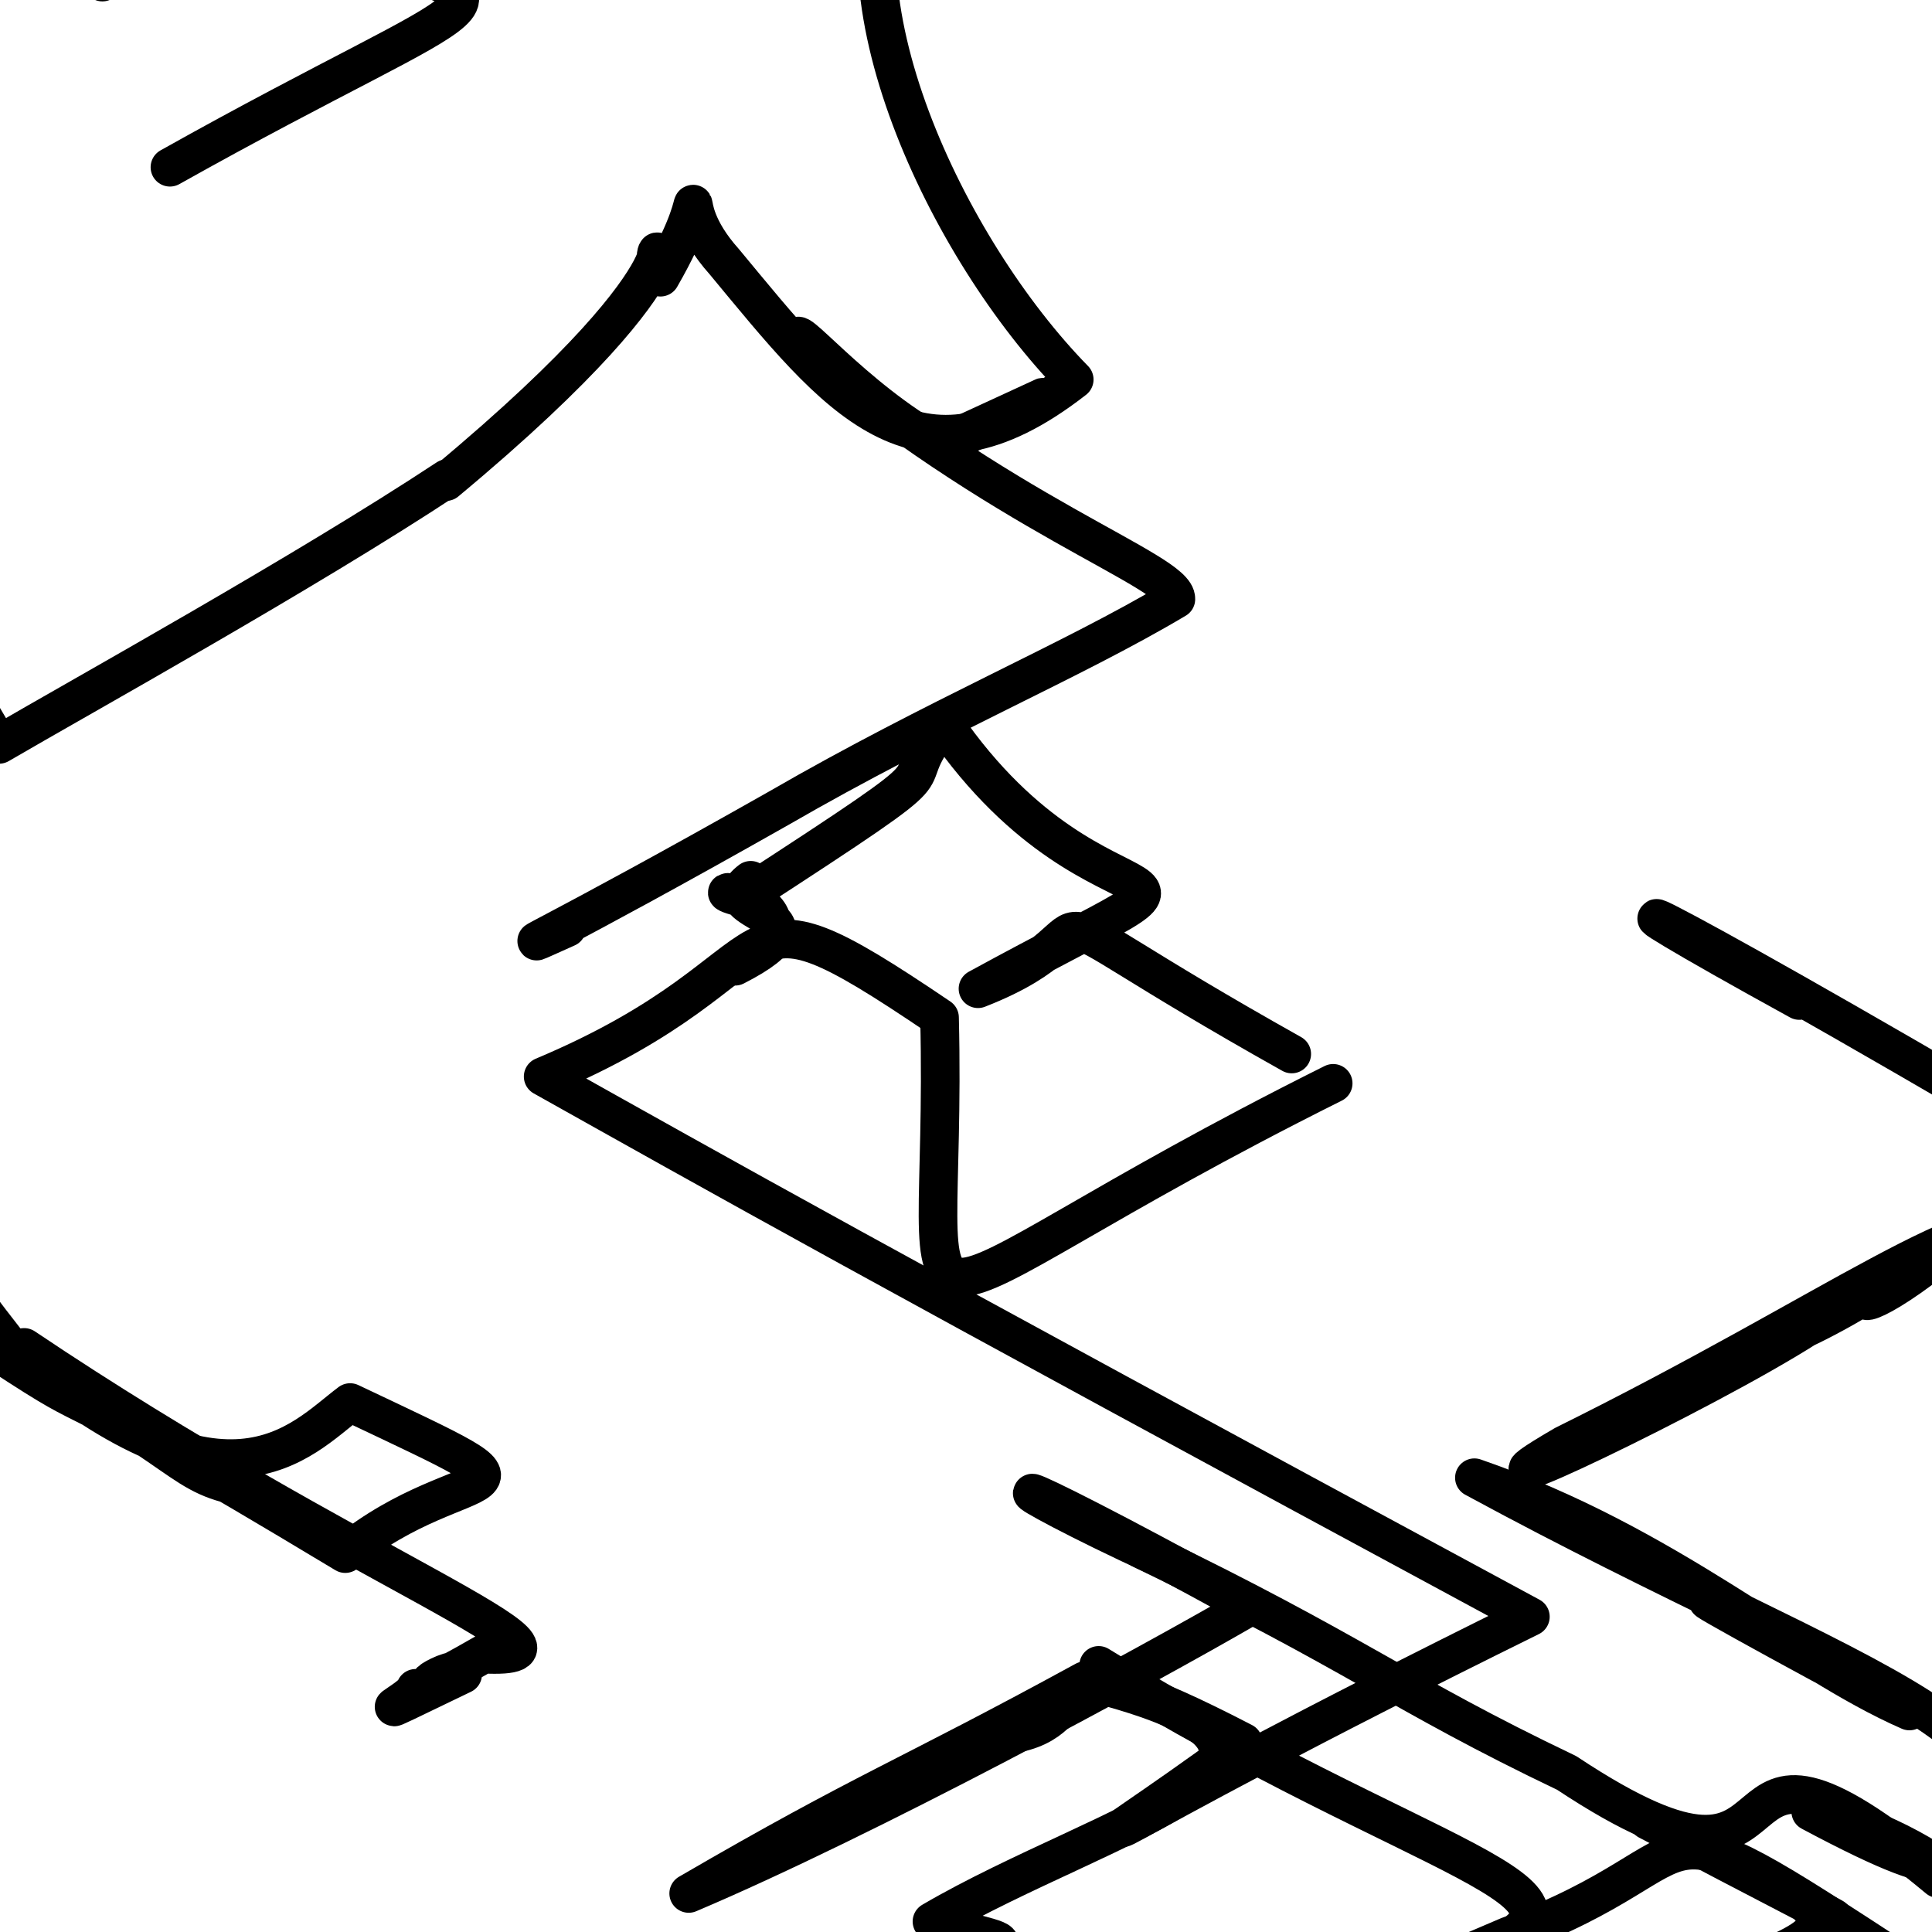
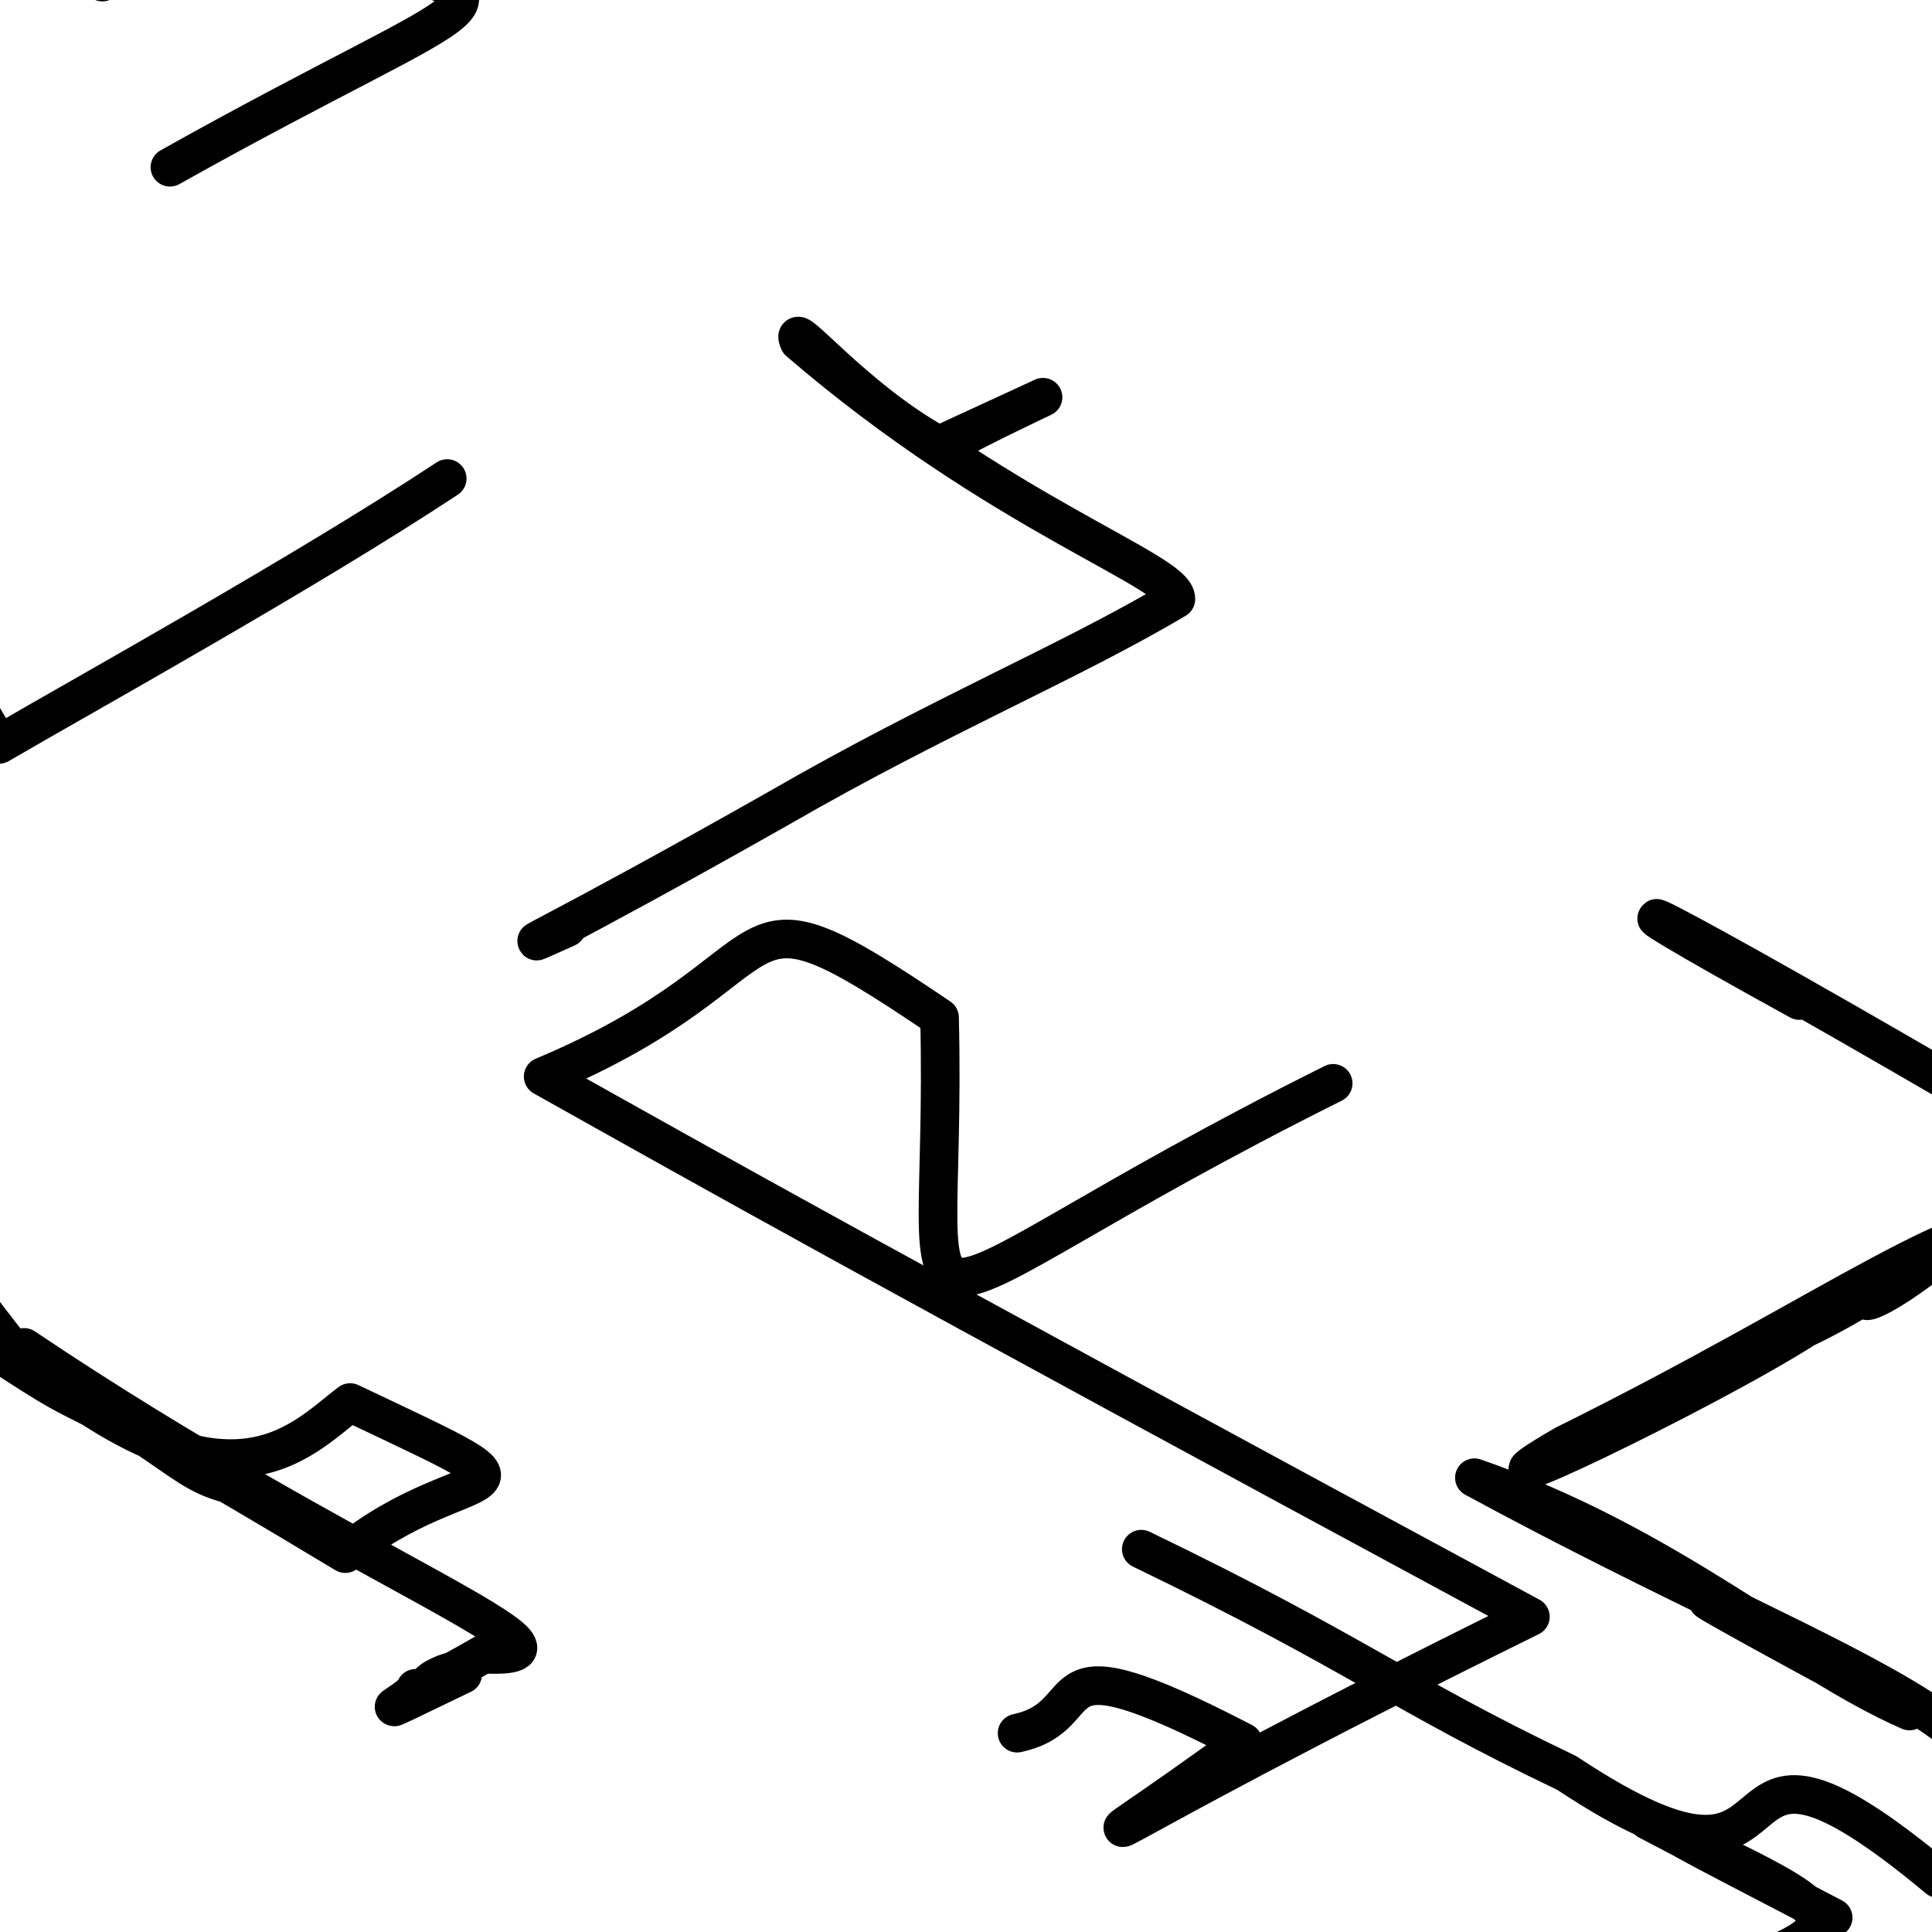
<svg xmlns="http://www.w3.org/2000/svg" height="600" version="1.1" width="600">
  <defs />
  <g>
-     <path d="M 615.676 572.451 C 602.052 575.385 613.054 589.695 562.345 562.614 C 597.037 569.178 649.584 606.246 591.979 610.443 C 504.178 553.079 537.639 575.725 468.391 601.284 C 400.908 630.32 328.802 660.0 460.277 605.705 C 505.13 587.675 441.234 578.717 341.201 517.204" fill="none" stroke="rgb(0, 0, 0)" stroke-linecap="round" stroke-linejoin="round" stroke-opacity="1.0" stroke-width="12" />
    <path d="M 608.58 368.45 C 651.621 340.802 659.25 335.868 660.0 272.224 C 646.376 205.596 660.0 199.155 660.0 176.748 C 660.0 198.243 660.0 202.06 660.0 212.217 C 660.0 256.694 660.0 244.505 660.0 236.713 C 660.0 256.095 660.0 212.81 660.0 162.246" fill="none" stroke="rgb(0, 0, 0)" stroke-linecap="round" stroke-linejoin="round" stroke-opacity="1.0" stroke-width="12" />
    <path d="M 78.311 462.304 C 53.827 458.529 61.478 451.531 -0.729 419.958 C 37.296 444.976 4.897 420.886 107.227 482.485 C 145.293 451.478 178.917 468.807 108.733 435.576 C 93.159 447.259 70.172 476.086 2.337 417.18 C -57.293 341.157 -60.0 308.081 -60.0 330.545" fill="none" stroke="rgb(0, 0, 0)" stroke-linecap="round" stroke-linejoin="round" stroke-opacity="1.0" stroke-width="12" />
-     <path d="M 608.535 498.935 C 660.0 461.326 660.0 426.829 660.0 357.119 C 596.698 319.085 650.607 278.679 660.0 316.29 C 660.0 262.095 660.0 242.055 660.0 186.18 C 660.0 223.325 660.0 174.094 660.0 210.955 C 660.0 197.988 644.875 216.324 634.048 219.73" fill="none" stroke="rgb(0, 0, 0)" stroke-linecap="round" stroke-linejoin="round" stroke-opacity="1.0" stroke-width="12" />
    <path d="M 540.102 501.963 C 509.724 486.116 556.863 512.298 593.002 531.361 C 556.919 515.616 518.377 479.826 457.889 458.923 C 581.375 525.949 655.17 540.538 601.969 583.418 C 521.755 516.628 569.646 605.723 486.541 550.599 C 433.918 525.48 421.814 513.635 354.441 481.115" fill="none" stroke="rgb(0, 0, 0)" stroke-linecap="round" stroke-linejoin="round" stroke-opacity="1.0" stroke-width="12" />
    <path d="M 129.068 524.326 C 129.048 527.365 106.74 537.759 143.684 519.978 C 141.537 514.779 118.875 531.699 150.084 513.712 C 190.841 515.705 110.05 487.371 7.498 418.456 C -60.0 426.581 -60.0 442.044 -17.08 505.597 C -60.0 463.029 -55.03 515.222 -60.0 482.293" fill="none" stroke="rgb(0, 0, 0)" stroke-linecap="round" stroke-linejoin="round" stroke-opacity="1.0" stroke-width="12" />
    <path d="M 293.28 139.232 C 296.038 135.757 362.33 105.757 291.535 138.284 C 264.964 123.727 244.346 97.407 248.148 106.072 C 310.789 159.98 365.576 177.196 365.18 186.054 C 332.289 205.614 291.201 222.475 241.8 251.021 C 171.576 290.795 152.965 298.425 176.047 288.118" fill="none" stroke="rgb(0, 0, 0)" stroke-linecap="round" stroke-linejoin="round" stroke-opacity="1.0" stroke-width="12" />
    <path d="M 52.778 51.937 C 154.921 -5.321 166.817 2.789 105.228 -15.066 C 60.529 -34.707 25.691 -58.277 47.476 -59.892 C 85.755 -39.649 89.088 -42.835 108.295 -53.728 C 73.08 -20.18 60.277 -51.922 31.804 -5.57 C 22.976 -32.781 -33.255 -58.952 -24.791 -59.954" fill="none" stroke="rgb(0, 0, 0)" stroke-linecap="round" stroke-linejoin="round" stroke-opacity="1.0" stroke-width="12" />
    <path d="M -11.747 484.352 C -4.948 491.979 -40.794 516.73 -60.0 520.392 C -60.0 590.395 -60.0 634.189 -60.0 651.713 C -60.0 646.019 -60.0 620.098 -60.0 660.0 C -60.0 660.0 -60.0 660.0 -16.85 660.0 C -16.743 660.0 -59.245 660.0 -60.0 660.0" fill="none" stroke="rgb(0, 0, 0)" stroke-linecap="round" stroke-linejoin="round" stroke-opacity="1.0" stroke-width="12" />
-     <path d="M 265.226 624.066 C 317.889 598.047 322.613 607.067 289.434 596.729 C 343.348 565.147 430.536 545.396 336.908 521.966 C 280.432 552.817 269.659 555.581 213.884 588.027 C 269.025 564.643 354.66 518.264 388.175 498.822 C 297.797 449.22 308.512 459.981 359.28 483.364" fill="none" stroke="rgb(0, 0, 0)" stroke-linecap="round" stroke-linejoin="round" stroke-opacity="1.0" stroke-width="12" />
-     <path d="M 233.139 273.387 C 218.983 284.274 261.569 283.084 228.302 300.071 C 261.065 279.766 211.057 273.784 230.513 278.823 C 305.065 230.414 274.14 249.189 293.151 224.705 C 343.735 298.335 396.328 256.478 303.726 307.056 C 354.29 287.333 303.28 272.435 401.158 327.323" fill="none" stroke="rgb(0, 0, 0)" stroke-linecap="round" stroke-linejoin="round" stroke-opacity="1.0" stroke-width="12" />
    <path d="M 138.881 148.617 C 94.622 177.838 25.425 216.158 -0.29 231.177 C -60.0 130.448 -60.0 118.317 -60.0 109.733 C -60.0 74.169 -60.0 96.72 -60.0 143.684 C -60.0 181.435 -60.0 200.377 -60.0 199.76 C -60.0 160.879 -60.0 196.59 -30.979 249.829" fill="none" stroke="rgb(0, 0, 0)" stroke-linecap="round" stroke-linejoin="round" stroke-opacity="1.0" stroke-width="12" />
    <path d="M 558.791 310.712 C 483.523 269.371 500.286 274.181 638.755 355.583 C 567.881 430.354 552.741 401.891 636.867 379.242 C 611.187 373.924 571.753 406.148 485.781 448.744 C 443.99 473.091 529.356 432.481 561.186 412.115 C 527.575 423.561 552.273 420.099 584.367 399.045" fill="none" stroke="rgb(0, 0, 0)" stroke-linecap="round" stroke-linejoin="round" stroke-opacity="1.0" stroke-width="12" />
-     <path d="M 138.502 149.567 C 226.707 76.163 197.768 68.603 205.104 86.083 C 224.317 52.716 206.416 60.594 224.928 81.266 C 259.831 123.397 284.464 156.191 333.609 117.868 C 293.93 77.362 255.837 -3.045 279.614 -48.105 C 259.004 -59.185 239.982 -56.389 260.2 -55.378" fill="none" stroke="rgb(0, 0, 0)" stroke-linecap="round" stroke-linejoin="round" stroke-opacity="1.0" stroke-width="12" />
    <path d="M 414.027 336.443 C 266.497 410.06 294.563 430.096 291.781 316.004 C 221.185 268.207 251.497 299.541 168.686 334.332 C 224.737 365.721 265.956 389.132 475.27 502.091 C 329.003 574.26 324.584 586.14 386.075 541.063 C 319.475 506.514 342.122 532.603 315.87 538.246" fill="none" stroke="rgb(0, 0, 0)" stroke-linecap="round" stroke-linejoin="round" stroke-opacity="1.0" stroke-width="12" />
    <path d="M 472.549 635.047 C 581.337 595.504 591.636 603.581 511.806 565.358 C 538.601 579.305 504.253 561.751 569.302 595.538 C 509.342 644.711 496.174 655.483 475.677 659.266 C 482.907 660.0 503.096 660.0 510.626 660.0 C 460.45 660.0 438.818 660.0 467.33 624.439" fill="none" stroke="rgb(0, 0, 0)" stroke-linecap="round" stroke-linejoin="round" stroke-opacity="1.0" stroke-width="12" />
  </g>
</svg>